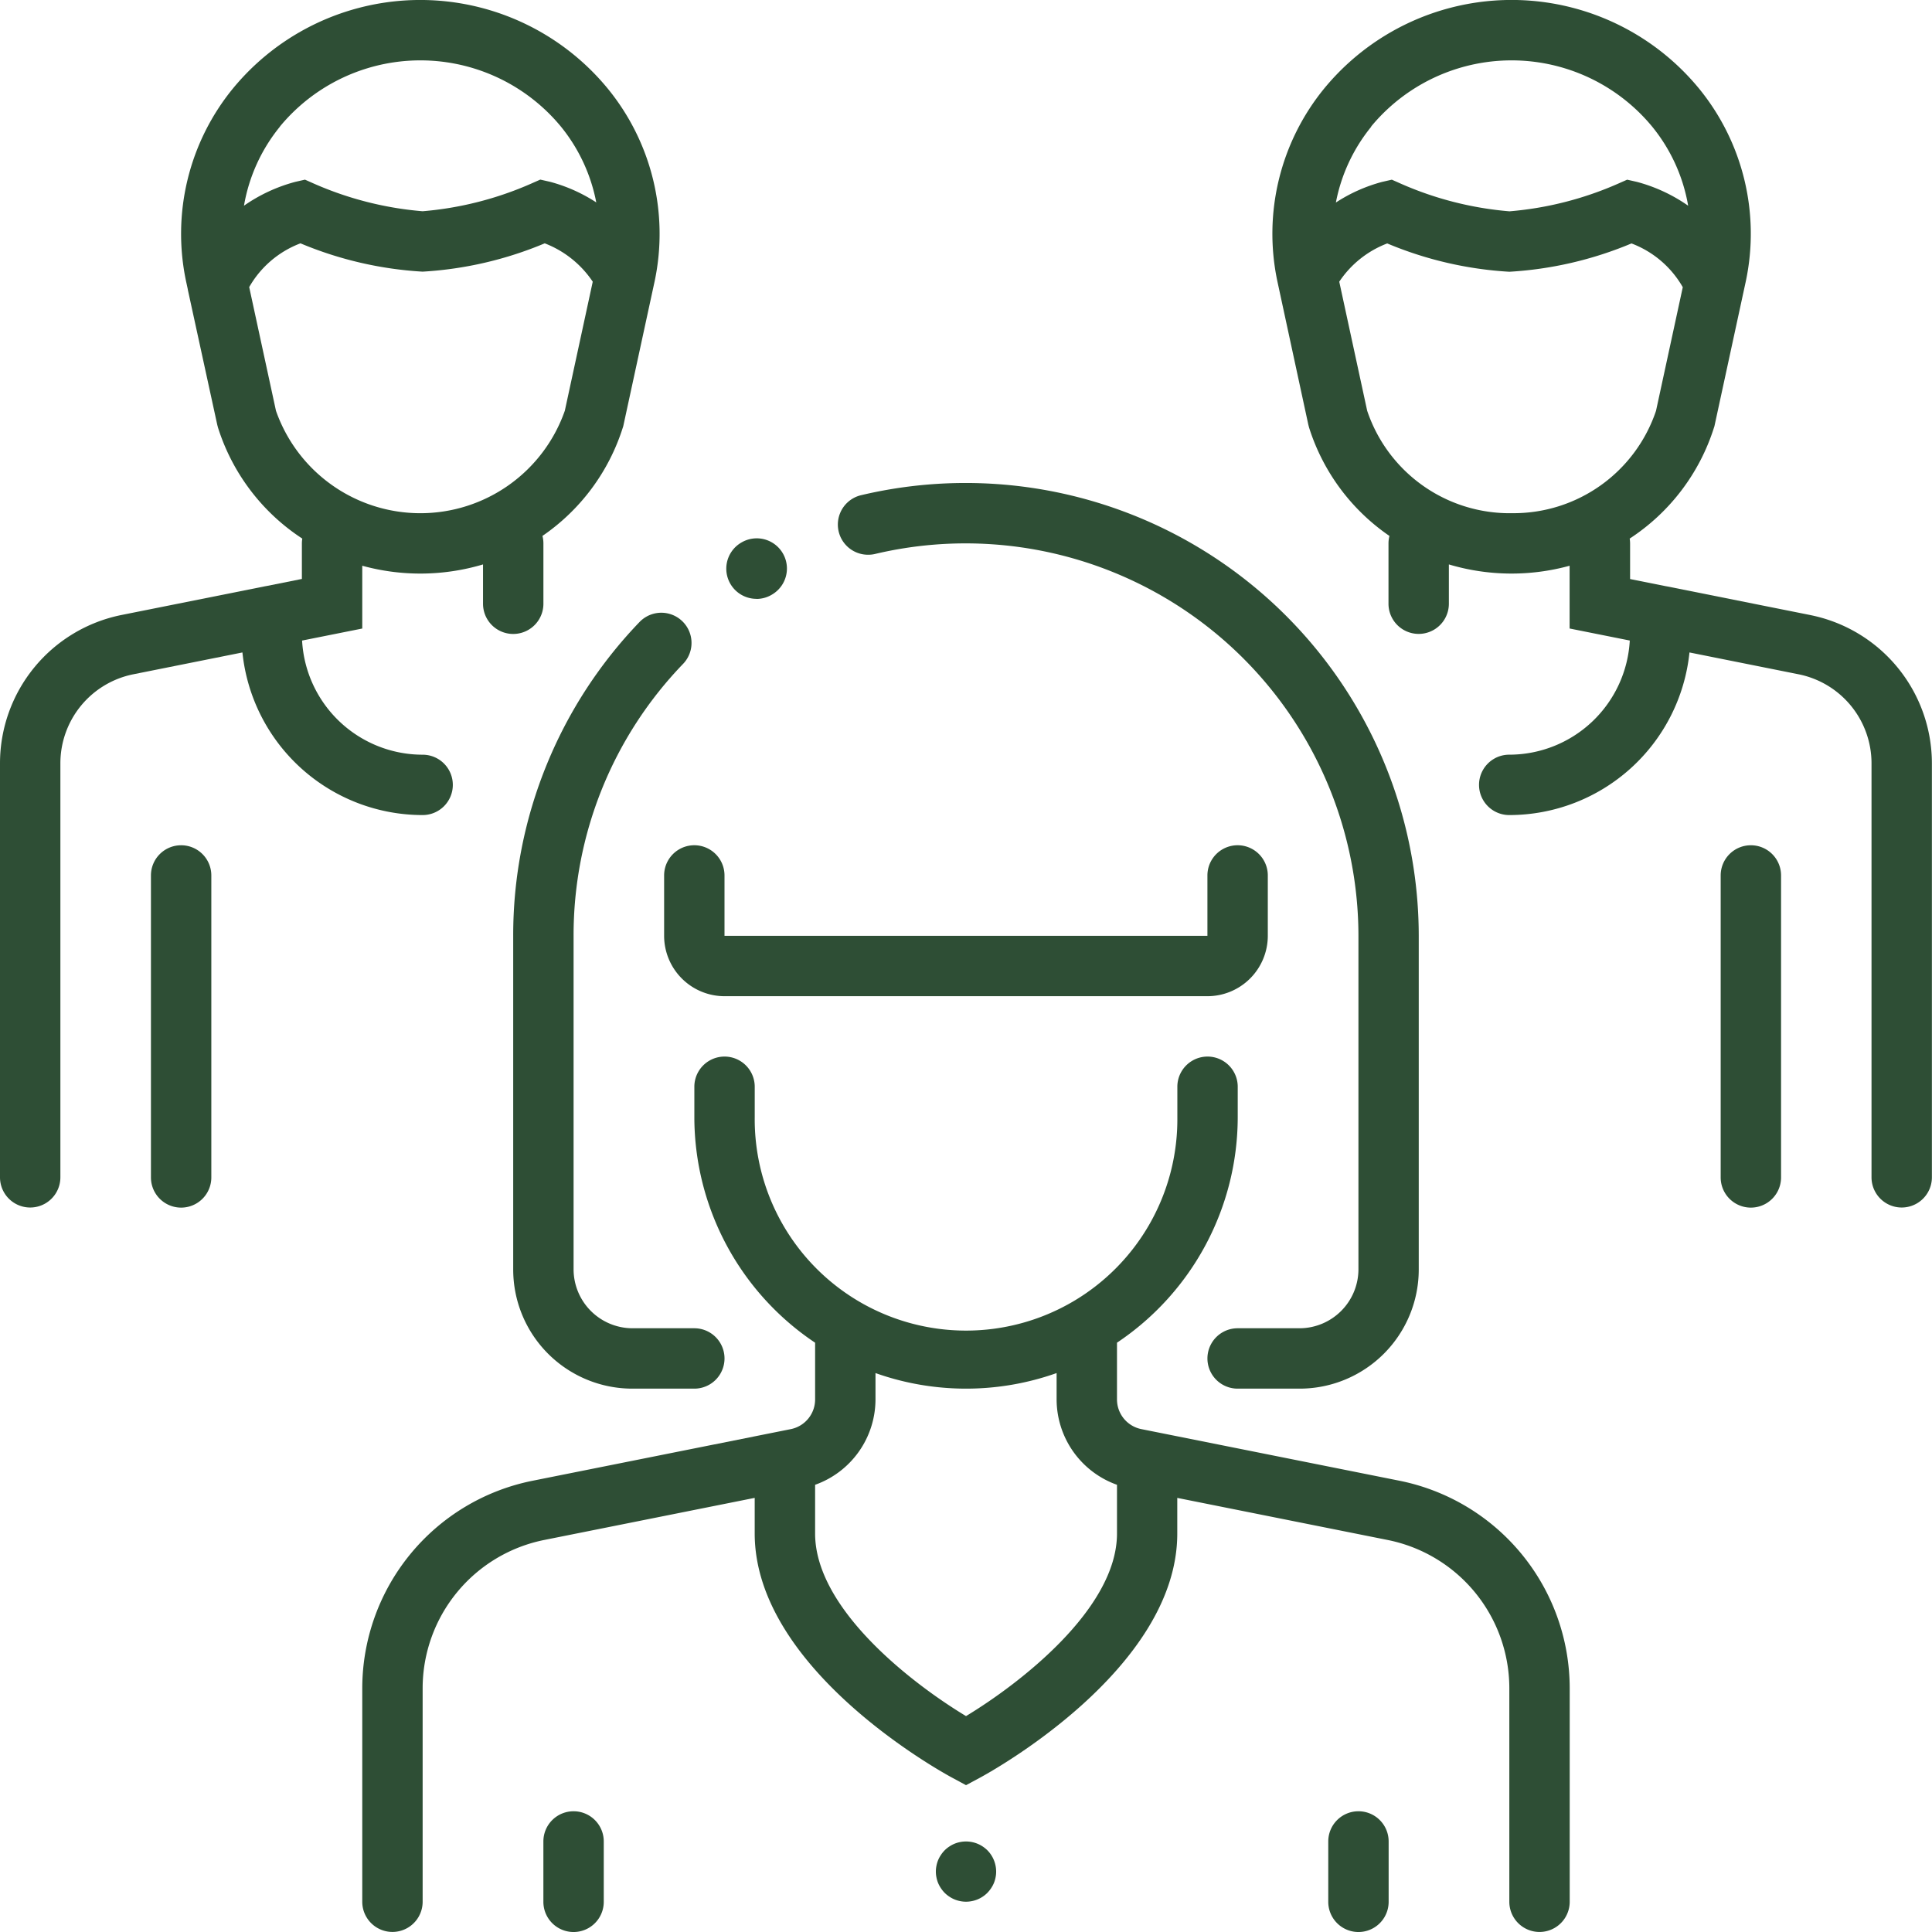
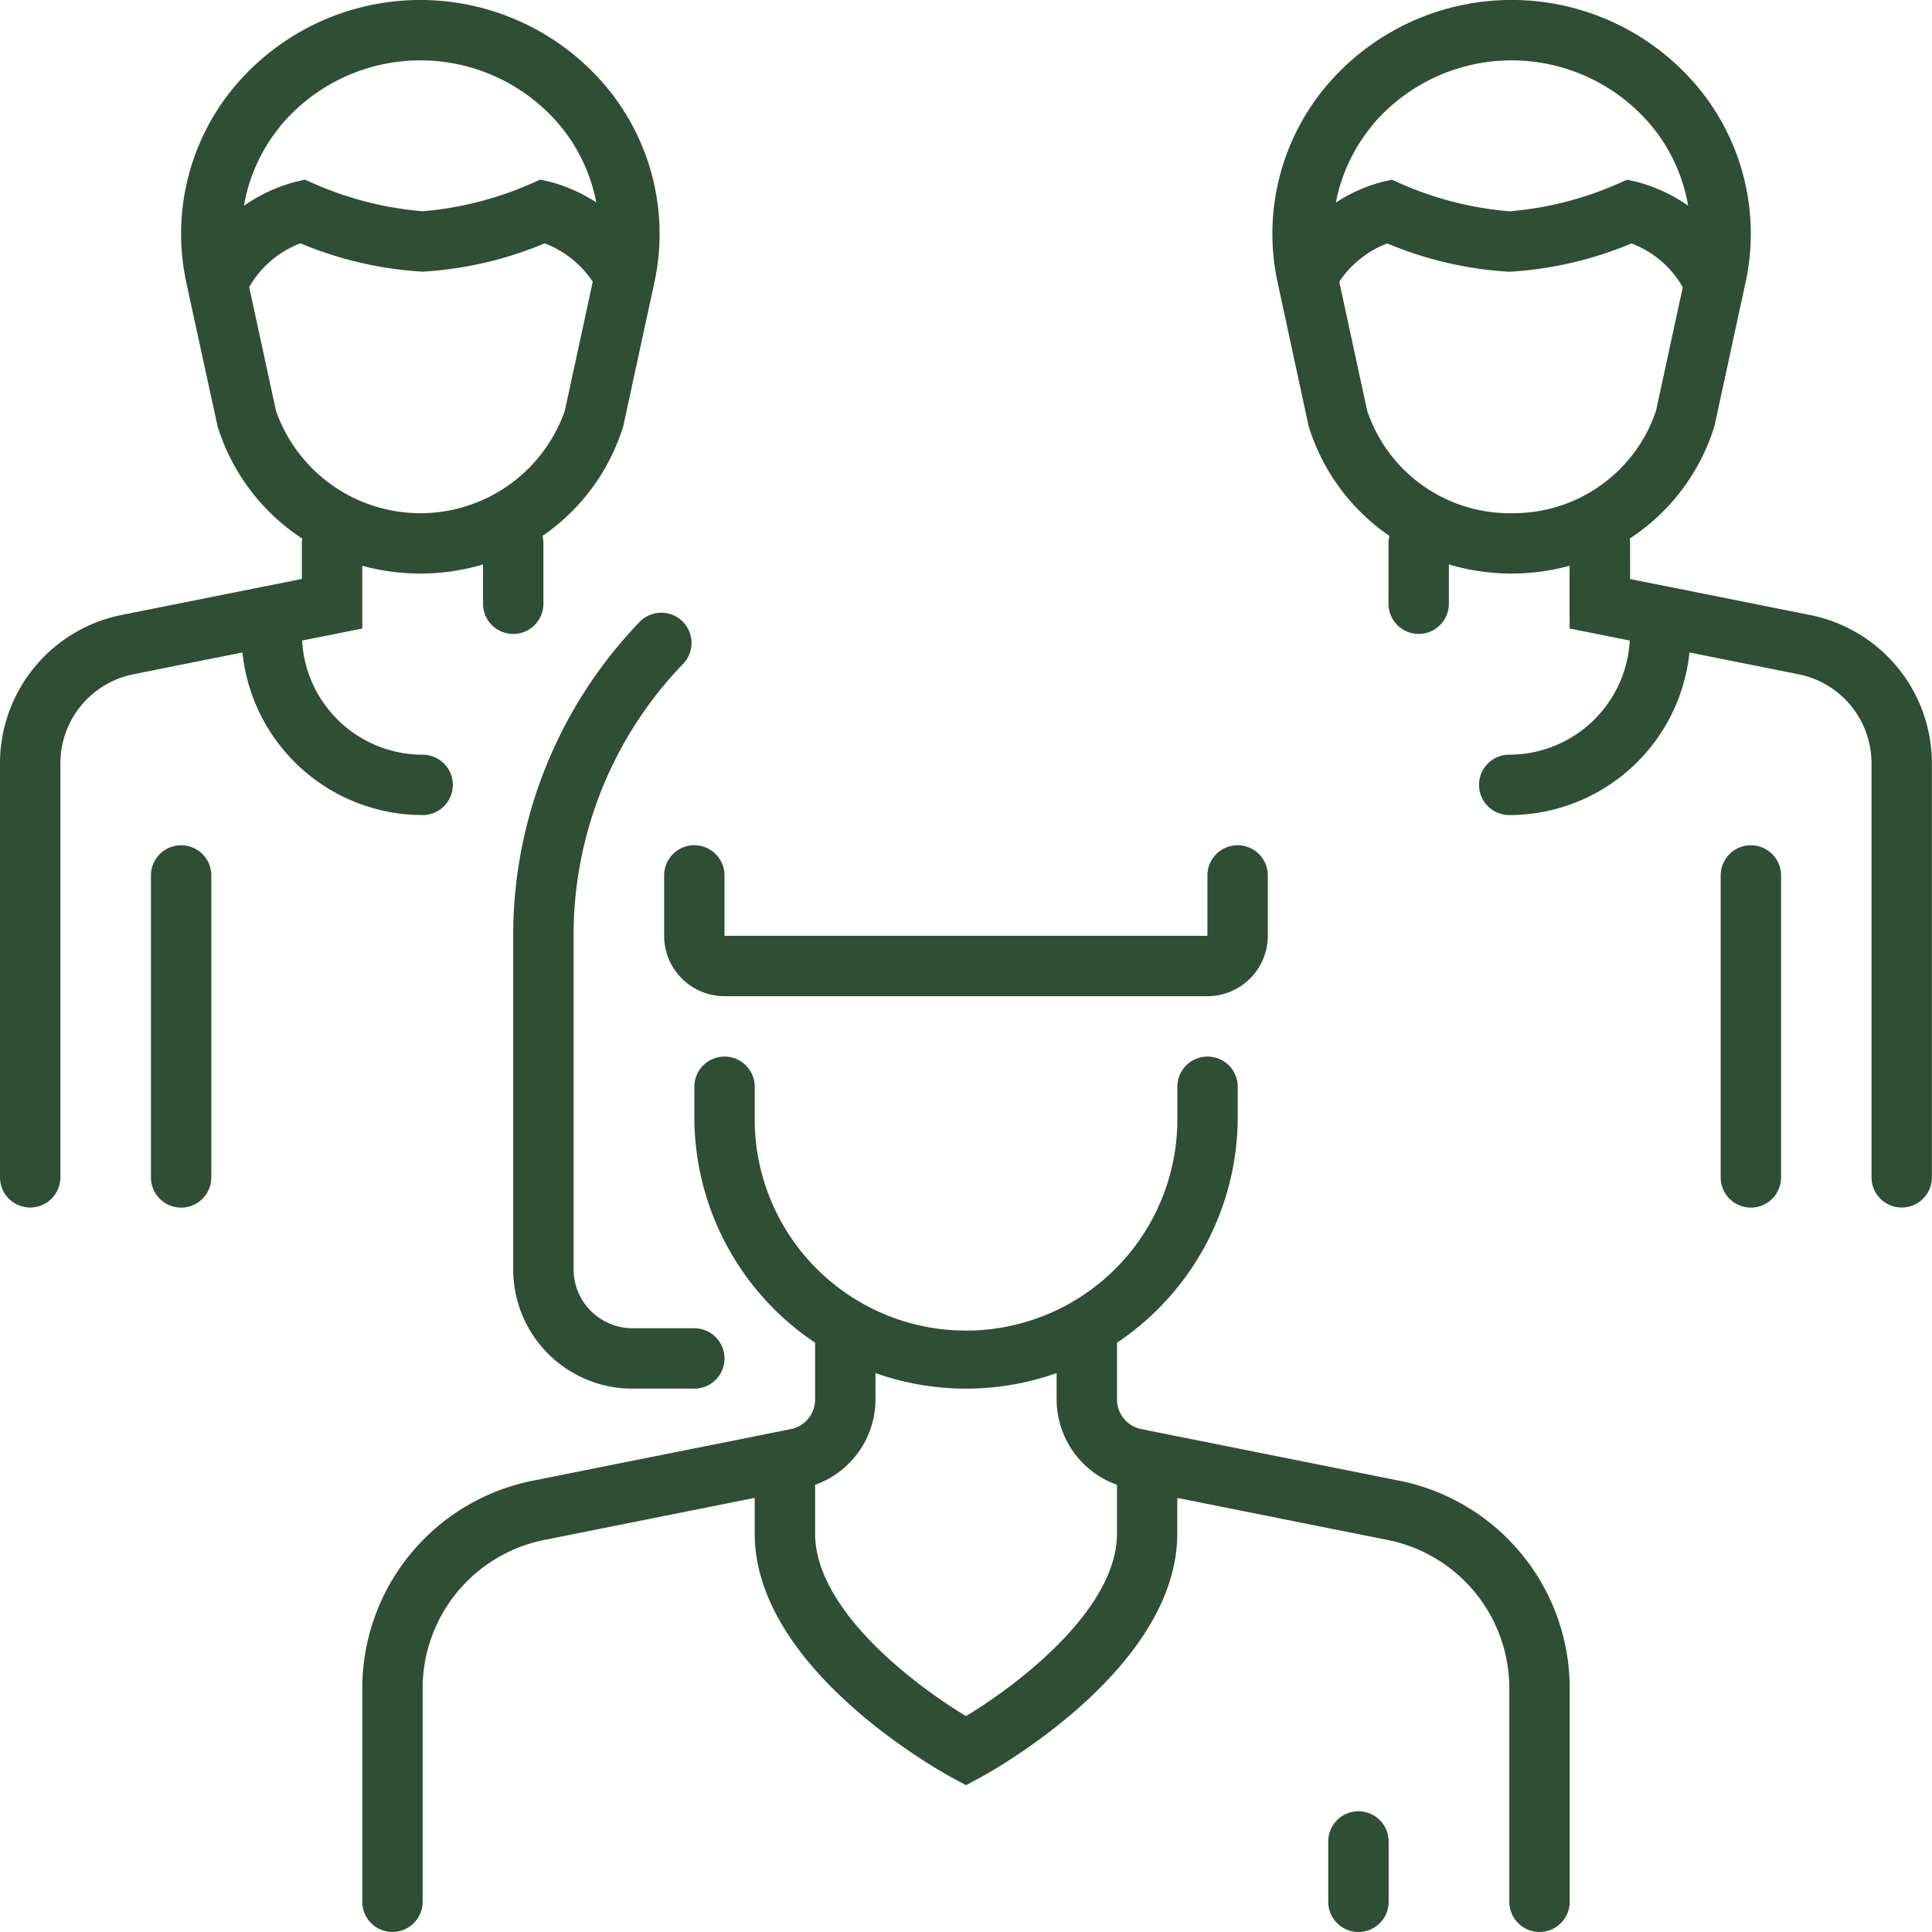
<svg xmlns="http://www.w3.org/2000/svg" width="75.032" height="75.032" viewBox="0 0 75.032 75.032">
  <g id="User_1_Female_2_Male" data-name="User 1 Female 2 Male" transform="translate(0)">
    <g id="Outline" transform="translate(0 0)">
      <path id="Path_3110" data-name="Path 3110" d="M41.172,224A1.172,1.172,0,0,0,40,225.172V236.9a1.172,1.172,0,0,0,2.345,0V225.172A1.172,1.172,0,0,0,41.172,224Z" transform="translate(-34.138 -191.173)" fill="#2e4e35" />
      <path id="Path_3111" data-name="Path 3111" d="M17.586,30.482a1.172,1.172,0,0,0-1.172-1.172,4.691,4.691,0,0,1-4.682-4.433l2.337-.467V21.971a8.509,8.509,0,0,0,4.69-.051v1.528a1.172,1.172,0,1,0,2.345,0V21.1a1.17,1.17,0,0,0-.037-.287,8.037,8.037,0,0,0,3.121-4.208l.017-.052,1.222-5.644A8.91,8.91,0,0,0,23.6,3.437a9.421,9.421,0,0,0-14.554,0,8.913,8.913,0,0,0-1.821,7.482l.069.319a.063.063,0,0,0,0,.011L8.438,16.5l.028.106a8.041,8.041,0,0,0,3.274,4.311,1.181,1.181,0,0,0-.016.183v1.384l-1.405.281h-.006l-5.6,1.12A5.878,5.878,0,0,0,0,29.637V45.723a1.172,1.172,0,0,0,2.345,0V29.637a3.527,3.527,0,0,1,2.827-3.449l4.243-.849a7.037,7.037,0,0,0,7,6.315A1.172,1.172,0,0,0,17.586,30.482ZM10.87,4.915a7.077,7.077,0,0,1,10.913,0,6.644,6.644,0,0,1,1.374,2.946,6.22,6.22,0,0,0-1.794-.8l-.38-.086-.356.157a13.158,13.158,0,0,1-4.214,1.072A13.156,13.156,0,0,1,12.2,7.135l-.356-.158-.38.087a6.3,6.3,0,0,0-1.989.925,6.627,6.627,0,0,1,1.4-3.074ZM10.717,15.95l-1.039-4.8a3.866,3.866,0,0,1,1.991-1.7,14.405,14.405,0,0,0,4.744,1.1,14.4,14.4,0,0,0,4.742-1.1A3.953,3.953,0,0,1,23.02,10.94l-1.084,5.011a5.943,5.943,0,0,1-11.219,0Z" transform="translate(0 0)" fill="#2e4e35" />
      <path id="Path_3112" data-name="Path 3112" d="M358.107,23.889l-5.6-1.12H352.5l-1.405-.281V21.1a1.183,1.183,0,0,0-.016-.183,8.041,8.041,0,0,0,3.274-4.311l.017-.052,1.151-5.315h0l.071-.328a8.91,8.91,0,0,0-1.822-7.475,9.421,9.421,0,0,0-14.554,0,8.914,8.914,0,0,0-1.821,7.482L338.6,16.5l.028.106a8.037,8.037,0,0,0,3.121,4.208,1.171,1.171,0,0,0-.037.287v2.345a1.172,1.172,0,0,0,2.345,0V21.92a8.509,8.509,0,0,0,4.689.051v2.438l2.337.467a4.691,4.691,0,0,1-4.682,4.433,1.172,1.172,0,0,0,0,2.345,7.037,7.037,0,0,0,7-6.315l4.243.849a3.527,3.527,0,0,1,2.827,3.449V45.723a1.172,1.172,0,1,0,2.345,0V29.637a5.878,5.878,0,0,0-4.712-5.748ZM341.037,4.915a7.077,7.077,0,0,1,10.913,0,6.632,6.632,0,0,1,1.4,3.074,6.3,6.3,0,0,0-1.989-.925l-.38-.086-.356.157a13.159,13.159,0,0,1-4.214,1.072,13.156,13.156,0,0,1-4.213-1.071l-.356-.158-.38.087a6.216,6.216,0,0,0-1.793.8,6.636,6.636,0,0,1,1.374-2.945Zm5.456,15.016a5.837,5.837,0,0,1-5.609-3.98L339.8,10.94a3.913,3.913,0,0,1,1.863-1.486,14.4,14.4,0,0,0,4.743,1.1,14.412,14.412,0,0,0,4.743-1.1,3.864,3.864,0,0,1,1.992,1.7l-1.039,4.8A5.837,5.837,0,0,1,346.493,19.93Z" transform="translate(-287.788 0)" fill="#2e4e35" />
      <path id="Path_3113" data-name="Path 3113" d="M457.172,224A1.172,1.172,0,0,0,456,225.172V236.9a1.172,1.172,0,0,0,2.345,0V225.172A1.172,1.172,0,0,0,457.172,224Z" transform="translate(-389.175 -191.173)" fill="#2e4e35" />
      <path id="Path_3114" data-name="Path 3114" d="M136.3,296.477l-10.046-2.009a1.176,1.176,0,0,1-.943-1.15v-2.206A10.549,10.549,0,0,0,130,282.345v-1.172a1.172,1.172,0,0,0-2.345,0v1.172a8.207,8.207,0,1,1-16.413,0v-1.172a1.172,1.172,0,0,0-2.345,0v1.172a10.549,10.549,0,0,0,4.69,8.768v2.206a1.176,1.176,0,0,1-.943,1.15L102.6,296.477a8.229,8.229,0,0,0-6.6,8.047v8.3a1.172,1.172,0,1,0,2.345,0v-8.3a5.878,5.878,0,0,1,4.712-5.748l8.184-1.637v1.384c0,5.3,7.339,9.306,7.652,9.474l.555.3L120,308c.312-.168,7.652-4.172,7.652-9.474V297.14l8.184,1.637a5.878,5.878,0,0,1,4.712,5.748v8.3a1.172,1.172,0,1,0,2.345,0v-8.3A8.229,8.229,0,0,0,136.3,296.477Zm-10.989,2.046c0,2.943-3.826,5.86-5.863,7.091-2.038-1.227-5.861-4.138-5.861-7.091v-1.892a3.527,3.527,0,0,0,2.345-3.312v-1.027a10.527,10.527,0,0,0,7.034,0v1.027a3.527,3.527,0,0,0,2.345,3.312Z" transform="translate(-81.931 -238.967)" fill="#2e4e35" />
-       <path id="Path_3115" data-name="Path 3115" d="M145.172,480A1.172,1.172,0,0,0,144,481.172v2.345a1.172,1.172,0,1,0,2.345,0v-2.345A1.172,1.172,0,0,0,145.172,480Z" transform="translate(-122.897 -409.657)" fill="#2e4e35" />
      <path id="Path_3116" data-name="Path 3116" d="M353.172,480A1.172,1.172,0,0,0,352,481.172v2.345a1.172,1.172,0,1,0,2.345,0v-2.345A1.172,1.172,0,0,0,353.172,480Z" transform="translate(-300.415 -409.657)" fill="#2e4e35" />
      <path id="Path_3117" data-name="Path 3117" d="M137.316,168.2A17.493,17.493,0,0,0,136,174.883v12.958a4.628,4.628,0,0,0,4.628,4.628h2.406a1.172,1.172,0,0,0,0-2.345h-2.406a2.293,2.293,0,0,1-2.283-2.283V174.883a15.175,15.175,0,0,1,4.26-10.569,1.173,1.173,0,0,0-1.69-1.627A17.547,17.547,0,0,0,137.316,168.2Z" transform="translate(-116.069 -138.539)" fill="#2e4e35" />
-       <path id="Path_3118" data-name="Path 3118" d="M193.622,145.021a1.169,1.169,0,0,0,.58-.154l.025-.015h0a1.172,1.172,0,1,0-1.186-2.023v0a1.172,1.172,0,0,0,.583,2.189Z" transform="translate(-164.245 -121.761)" fill="#2e4e35" />
-       <path id="Path_3119" data-name="Path 3119" d="M223.256,130.786a1.133,1.133,0,0,0,.271-.032,15.257,15.257,0,0,1,18.765,14.832v12.958a2.294,2.294,0,0,1-2.283,2.283H237.6a1.172,1.172,0,1,0,0,2.345h2.406a4.628,4.628,0,0,0,4.628-4.628V145.586a17.6,17.6,0,0,0-21.651-17.114,1.172,1.172,0,0,0,.27,2.314Z" transform="translate(-189.535 -109.242)" fill="#2e4e35" />
      <path id="Path_3120" data-name="Path 3120" d="M176,225.172v2.345a2.348,2.348,0,0,0,2.345,2.345H197.1a2.348,2.348,0,0,0,2.345-2.345v-2.345a1.172,1.172,0,0,0-2.345,0v2.345H178.345v-2.345a1.172,1.172,0,0,0-2.345,0Z" transform="translate(-150.208 -191.173)" fill="#2e4e35" />
-       <path id="Path_3121" data-name="Path 3121" d="M249.823,488.2a1.173,1.173,0,0,0-.879-.174,1.156,1.156,0,0,0-.22.066,1.17,1.17,0,0,0-.2.108,1.112,1.112,0,0,0-.324.324,1.178,1.178,0,0,0-.109.2,1.161,1.161,0,0,0-.066.22,1.126,1.126,0,0,0,0,.457,1.161,1.161,0,0,0,.066.22,1.178,1.178,0,0,0,.109.2,1.217,1.217,0,0,0,.145.179,1.136,1.136,0,0,0,.179.145,1.169,1.169,0,0,0,.2.108,1.156,1.156,0,0,0,.22.066,1.126,1.126,0,0,0,.457,0,1.144,1.144,0,0,0,.422-.174A1.131,1.131,0,0,0,250,490a1.224,1.224,0,0,0,.145-.179,1.177,1.177,0,0,0,.109-.2,1.151,1.151,0,0,0,.066-.22,1.09,1.09,0,0,0,.023-.229,1.18,1.18,0,0,0-.343-.829A1.219,1.219,0,0,0,249.823,488.2Z" transform="translate(-211.656 -416.487)" fill="#2e4e35" />
    </g>
  </g>
</svg>